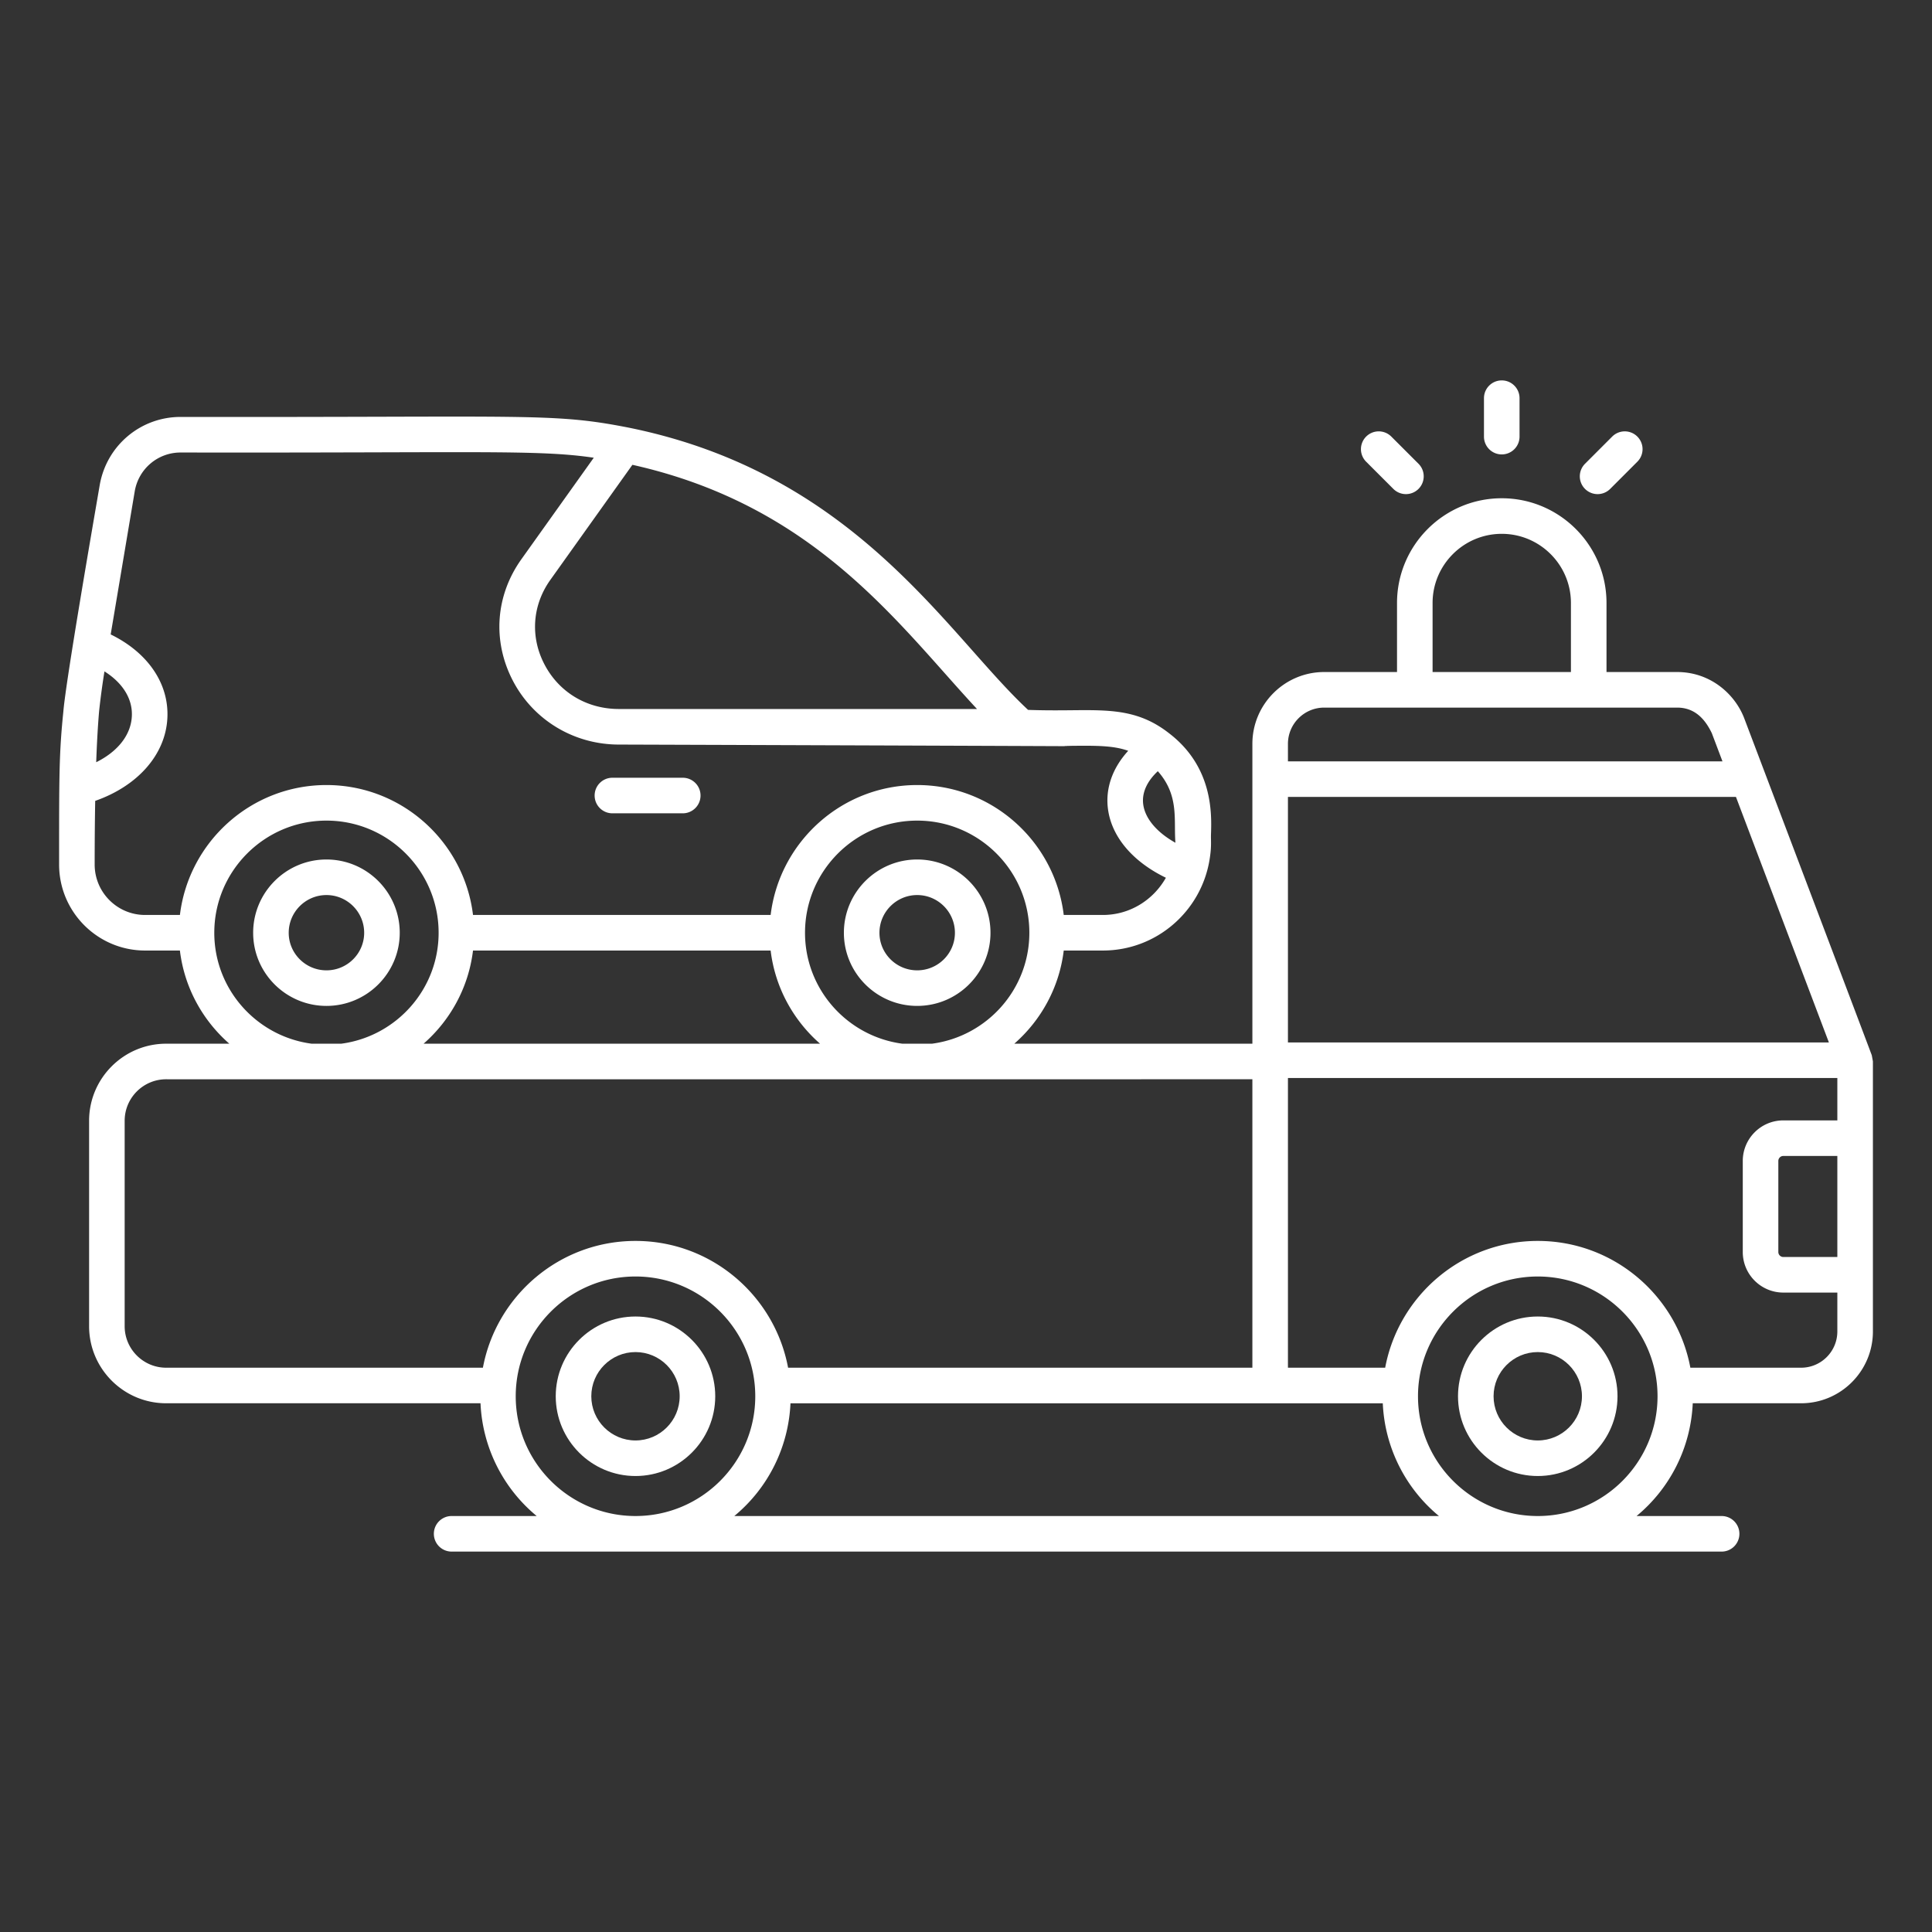
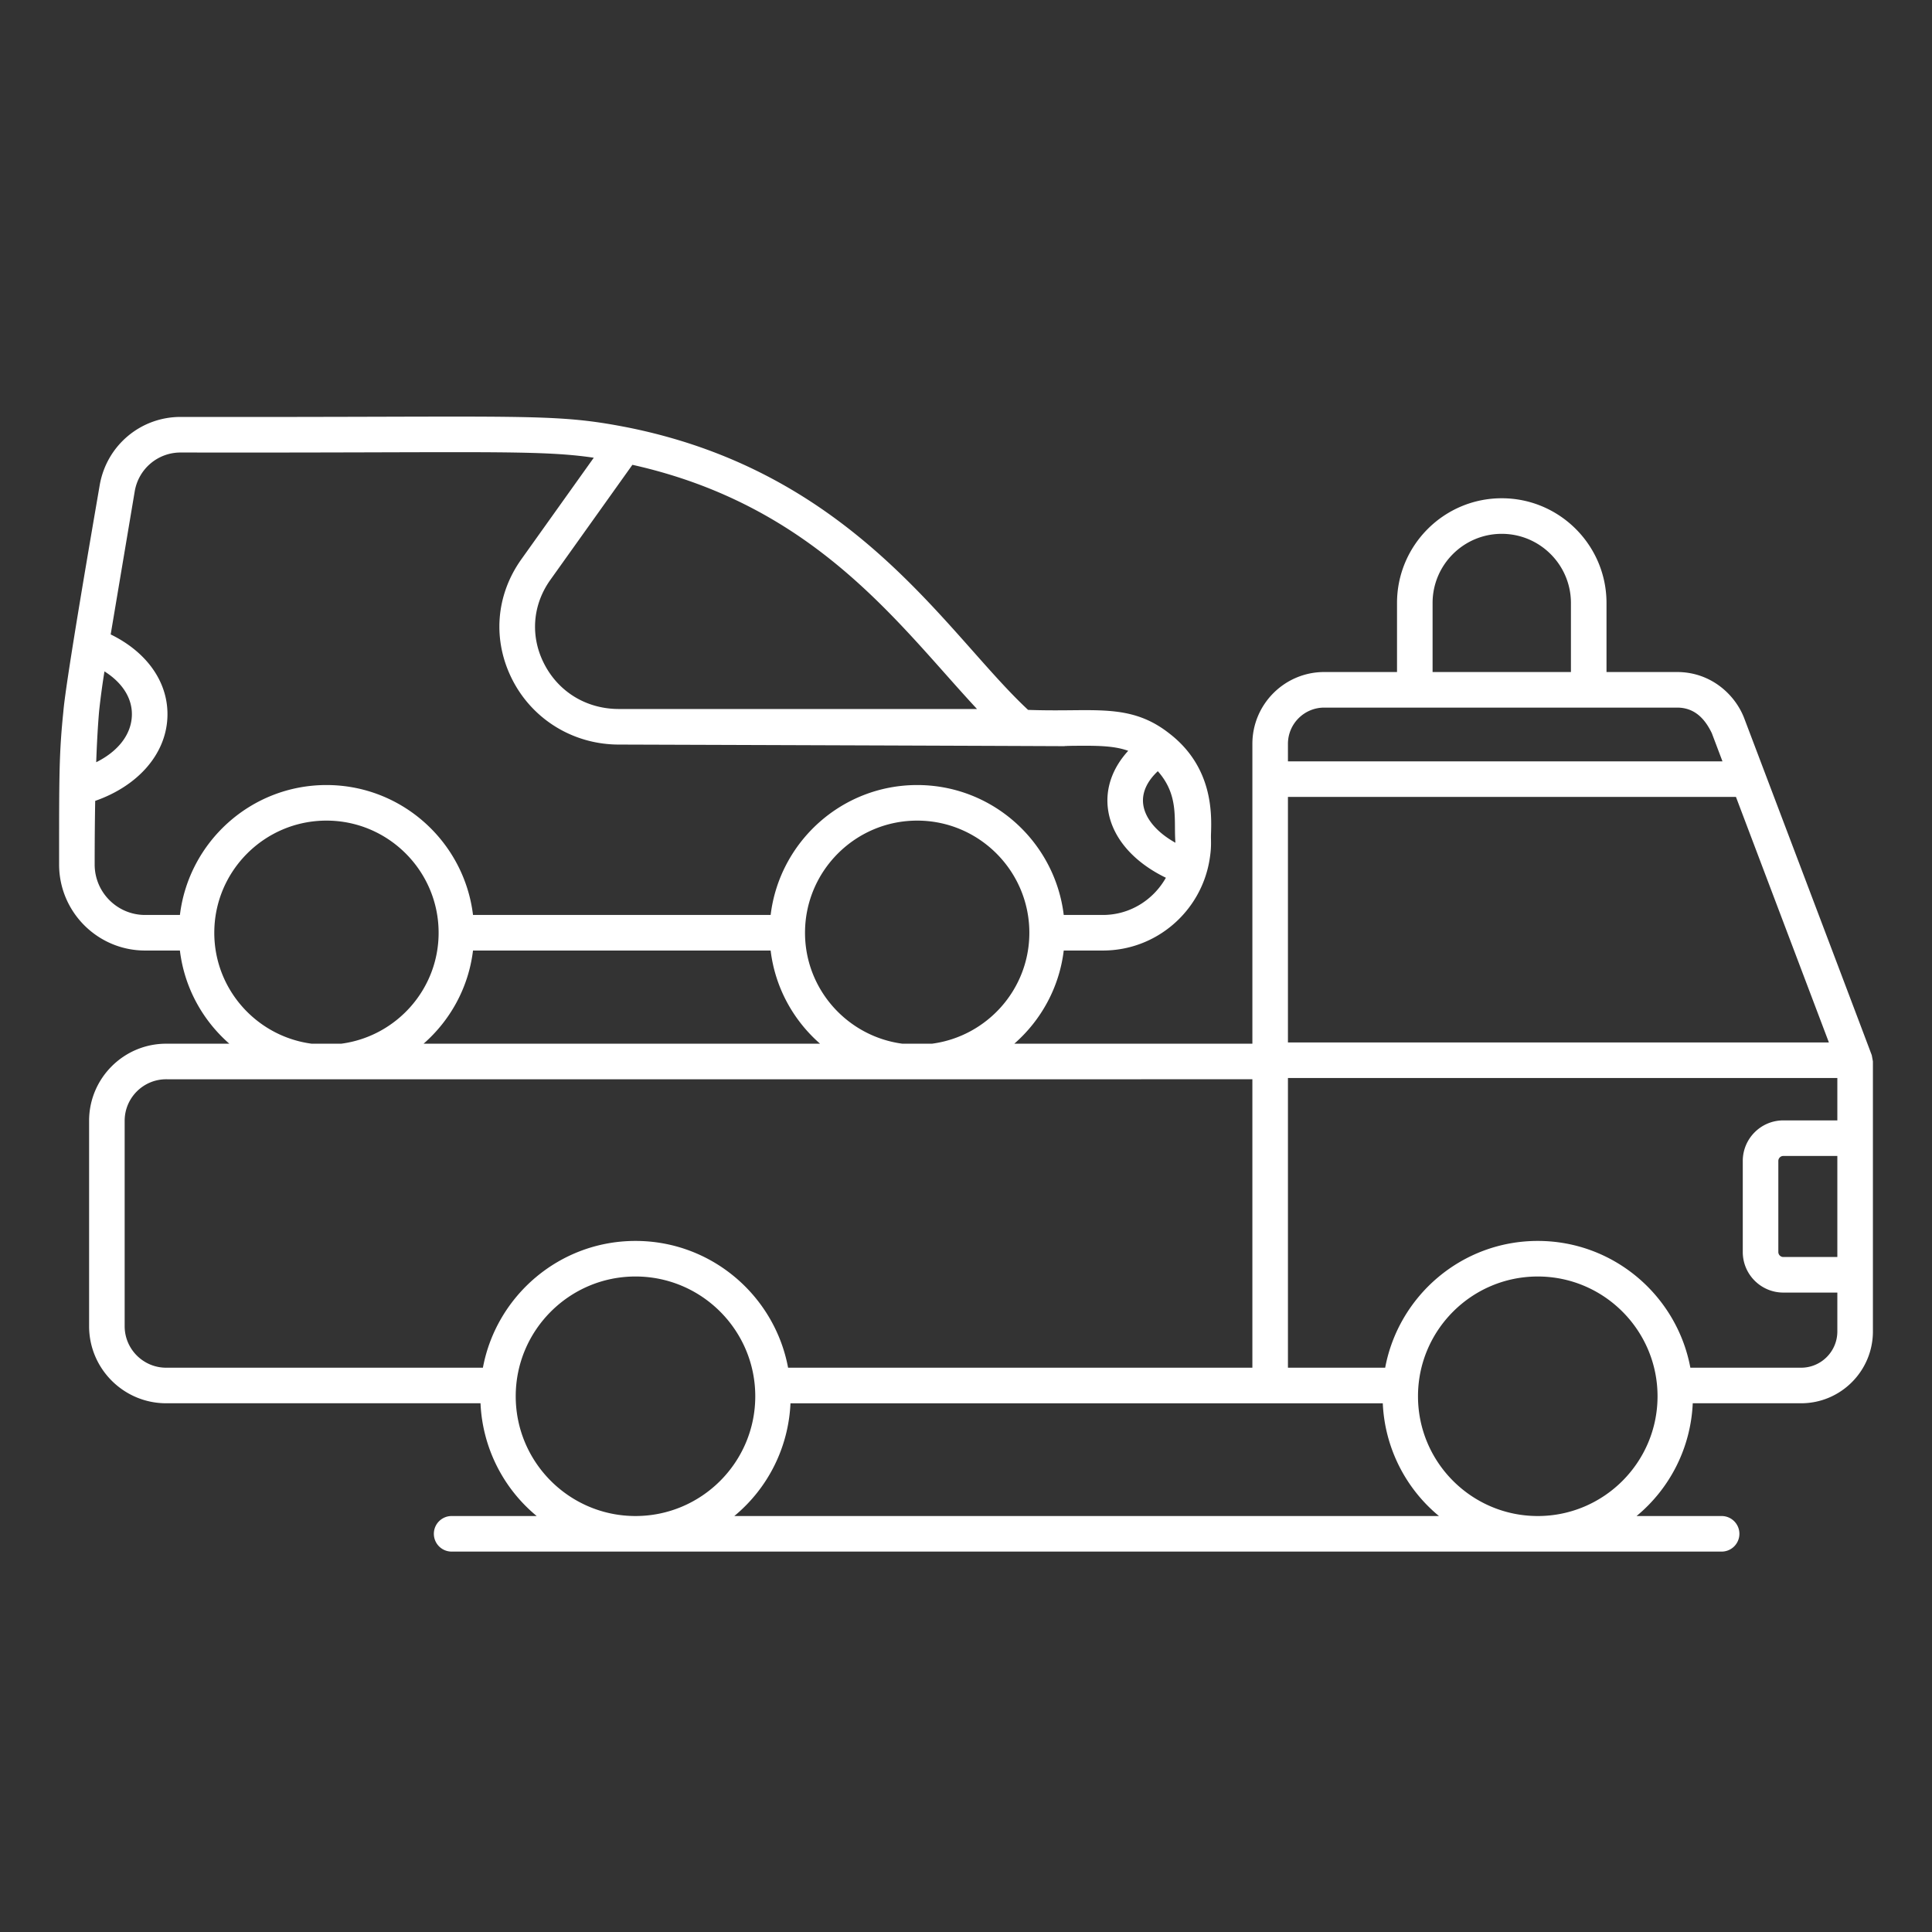
<svg xmlns="http://www.w3.org/2000/svg" version="1.1" width="50" height="50" x="0" y="0" viewBox="0 0 512 512" style="enable-background:new 0 0 512 512" xml:space="preserve" class="">
  <rect x="0" y="0" width="512" height="512" fill="#333333" stroke="none" />
  <g>
-     <path d="M407.524 348.888c-11.657 0-21.137 9.48-21.137 21.135s9.48 21.137 21.137 21.137c11.653 0 21.133-9.483 21.133-21.137 0-11.655-9.48-21.135-21.133-21.135zm0 32.847c-6.457 0-11.712-5.253-11.712-11.712 0-6.457 5.256-11.71 11.712-11.71s11.708 5.253 11.708 11.71c0 6.459-5.251 11.712-11.708 11.712zM168.413 348.888c-11.657 0-21.137 9.48-21.137 21.135s9.48 21.137 21.137 21.137c11.653 0 21.133-9.483 21.133-21.137 0-11.655-9.481-21.135-21.133-21.135zm0 32.847c-6.457 0-11.712-5.253-11.712-11.712 0-6.457 5.256-11.71 11.712-11.71 6.457 0 11.708 5.253 11.708 11.71 0 6.459-5.251 11.712-11.708 11.712z" fill="#ffffff" opacity="1" data-original="#000000" class="" />
    <path d="M38.449 251.903h9.226c1.185 9.808 6.016 18.491 13.098 24.688H44.036c-11.261 0-20.424 9.163-20.424 20.426v54.438c0 11.264 9.163 20.426 20.424 20.426h83.305a41.085 41.085 0 0 0 14.887 29.881H119.69c-2.605 0-4.713 2.11-4.713 4.713s2.108 4.713 4.713 4.713h336.556a4.712 4.712 0 0 0 4.713-4.713 4.712 4.712 0 0 0-4.713-4.713h-22.538a41.083 41.083 0 0 0 14.887-29.881h28.715c10.493 0 19.03-8.537 19.03-19.032v-71.547c0-.057-.301-1.66-.304-1.668-4.734-12.609-33.572-88.685-33.784-89.244-2.378-6.281-8.82-12.295-17.801-12.295h-18.712v-18.293c0-15.307-12.453-27.758-27.76-27.758s-27.755 12.451-27.755 27.758v18.293h-19.297c-10.497 0-19.034 8.539-19.034 19.034v79.46h-63.09c7.082-6.197 11.913-14.88 13.098-24.688h10.368c14.21 0 26.004-10.4 28.257-23.981.601-3.572.341-4.944.396-6.819.179-5.279.598-17.635-10.866-26.591l-.01-.007-.027-.023c-.008-.006-.018-.008-.026-.015-8.066-6.406-15.653-6.345-26.141-6.24-3.381.032-7.12.058-11.4-.095-21.408-19.874-45.618-62.669-105.972-74.824-20.163-3.951-25.944-2.669-118.619-2.814-10.654 0-19.674 7.637-21.455 18.164-1.43 8.369-8.957 51.696-9.62 59.929-1.15 11.194-1.126 17.094-1.126 40.526 0 12.568 10.221 22.792 22.789 22.792zm18.34-4.708c0-16.39 13.332-29.725 29.725-29.725s29.725 13.335 29.725 29.725c0 15.037-11.259 27.467-25.797 29.396h-7.855c-14.539-1.929-25.798-14.359-25.798-29.396zm68.563 4.708h78.874c1.185 9.808 6.016 18.491 13.098 24.688h-105.07c7.082-6.197 11.912-14.88 13.098-24.688zm11.32 118.122c0-17.502 14.239-31.741 31.741-31.741s31.741 14.239 31.741 31.741c0 17.499-14.239 31.738-31.741 31.738s-31.741-14.238-31.741-31.738zm57.925 31.739a41.083 41.083 0 0 0 14.887-29.881h156.968a41.085 41.085 0 0 0 14.887 29.881zm290.081-125.5h-143.36v-65.071h118.728zm-77.154 125.5c-17.502 0-31.741-14.239-31.741-31.738 0-17.502 14.239-31.741 31.741-31.741s31.741 14.239 31.741 31.741c0 17.499-14.239 31.738-31.741 31.738zm69.787-39.307h-29.348c-3.567-19.092-20.328-33.598-40.438-33.598s-36.871 14.505-40.438 33.598h-25.768v-76.768h145.597v11.227h-14.317c-5.928 0-10.746 4.821-10.746 10.748v24.133c0 5.928 4.818 10.748 10.746 10.748h14.317v10.304c-.001 5.298-4.308 9.608-9.605 9.608zm9.604-29.336h-14.317a1.325 1.325 0 0 1-1.321-1.323v-24.133c0-.729.594-1.323 1.321-1.323h14.317zM379.649 159.803c0-10.109 8.224-18.332 18.33-18.332 10.111 0 18.335 8.224 18.335 18.332v18.293h-36.665zm-38.331 37.328c0-5.299 4.312-9.609 9.609-9.609 71.078.002 80.012 0 93.524 0 4.522 0 7.303 2.812 9.202 6.783 3.281 8.668 2.761 7.318 2.819 7.463H341.318zm-9.425 88.885v76.441H208.851c-3.567-19.092-20.328-33.598-40.438-33.598s-36.871 14.505-40.438 33.598H44.036c-6.066 0-10.999-4.936-10.999-11.001v-54.438c0-6.066 4.933-11.001 10.999-11.001 3.92.014 262.268.001 287.857-.001zm-84.902-9.425h-7.855c-14.538-1.929-25.797-14.359-25.797-29.396 0-16.39 13.332-29.725 29.725-29.725s29.725 13.335 29.725 29.725c-.001 15.037-11.26 27.467-25.798 29.396zm59.846-72.215c5.732 6.488 4.173 12.898 4.665 18.964-4.92-2.747-8.063-6.427-8.542-10.219-.377-3.021.983-6.048 3.877-8.745zM167.594 123.18c48.547 10.851 70.475 42.296 91.324 64.712h-94.905c-8.537 0-15.937-4.466-19.789-11.947-3.746-7.269-3.139-15.597 1.625-22.272zm-131.892 7.043c1.008-5.971 6.121-10.304 12.15-10.304 78.273.139 94.866-.813 109.502 1.386l-19.181 26.896c-6.848 9.607-7.718 21.591-2.329 32.061 5.421 10.52 16.213 17.055 28.169 17.055 164.153.545 107.818.466 119.926.336 6.722-.065 11.146-.072 15.046 1.318-4.119 4.51-6.062 9.849-5.377 15.32.937 7.464 6.585 14.072 15.364 18.32-3.306 5.856-9.513 9.865-16.703 9.865h-10.368c-2.34-19.367-18.848-34.433-38.837-34.433s-36.497 15.066-38.837 34.433h-78.875c-2.34-19.367-18.848-34.433-38.837-34.433s-36.497 15.066-38.837 34.433h-9.227c-7.368 0-13.365-5.994-13.365-13.365 0-6.433.053-11.972.141-16.87 11.204-3.919 18.6-12.183 19.123-21.866.502-9.206-5.189-17.451-15.02-22.244zm-9.437 58.235c.454-4.205.972-7.766 1.42-10.532 4.864 3.07 7.506 7.306 7.253 11.94-.268 4.967-3.76 9.314-9.444 12.133.206-5.712.475-10.101.771-13.541z" fill="#ffffff" opacity="1" data-original="#000000" class="" />
-     <path d="M243.064 227.774c-10.709 0-19.425 8.714-19.425 19.425 0 10.684 8.716 19.375 19.425 19.375s19.425-8.691 19.425-19.375c0-10.711-8.716-19.425-19.425-19.425zm0 29.375c-5.513 0-10-4.464-10-9.95 0-5.513 4.487-10 10-10s10 4.487 10 10c0 5.486-4.487 9.95-10 9.95zM162.297 215.537h18.639c2.605 0 4.713-2.11 4.713-4.713s-2.108-4.713-4.713-4.713h-18.639c-2.605 0-4.713 2.11-4.713 4.713s2.108 4.713 4.713 4.713zM105.935 247.2c0-10.711-8.712-19.425-19.421-19.425s-19.425 8.714-19.425 19.425c0 10.684 8.716 19.375 19.425 19.375s19.421-8.692 19.421-19.375zm-29.422 0c0-5.513 4.487-10 10-10s9.996 4.487 9.996 10c0 5.486-4.482 9.95-9.996 9.95-5.513-.001-10-4.465-10-9.95zM393.267 105.524v10.189c0 2.602 2.108 4.713 4.713 4.713s4.713-2.11 4.713-4.713v-10.189c0-2.602-2.108-4.713-4.713-4.713s-4.713 2.11-4.713 4.713zM427.249 115.697l-7.202 7.205a4.71 4.71 0 0 0 0 6.664 4.71 4.71 0 0 0 6.664 0l7.202-7.205a4.71 4.71 0 0 0 0-6.664 4.71 4.71 0 0 0-6.664 0zM362.046 115.697a4.71 4.71 0 0 0 0 6.664l7.207 7.205c1.841 1.841 4.823 1.841 6.664 0s1.841-4.825 0-6.664l-7.207-7.205a4.71 4.71 0 0 0-6.664 0z" fill="#ffffff" opacity="1" data-original="#000000" class="" />
  </g>
</svg>